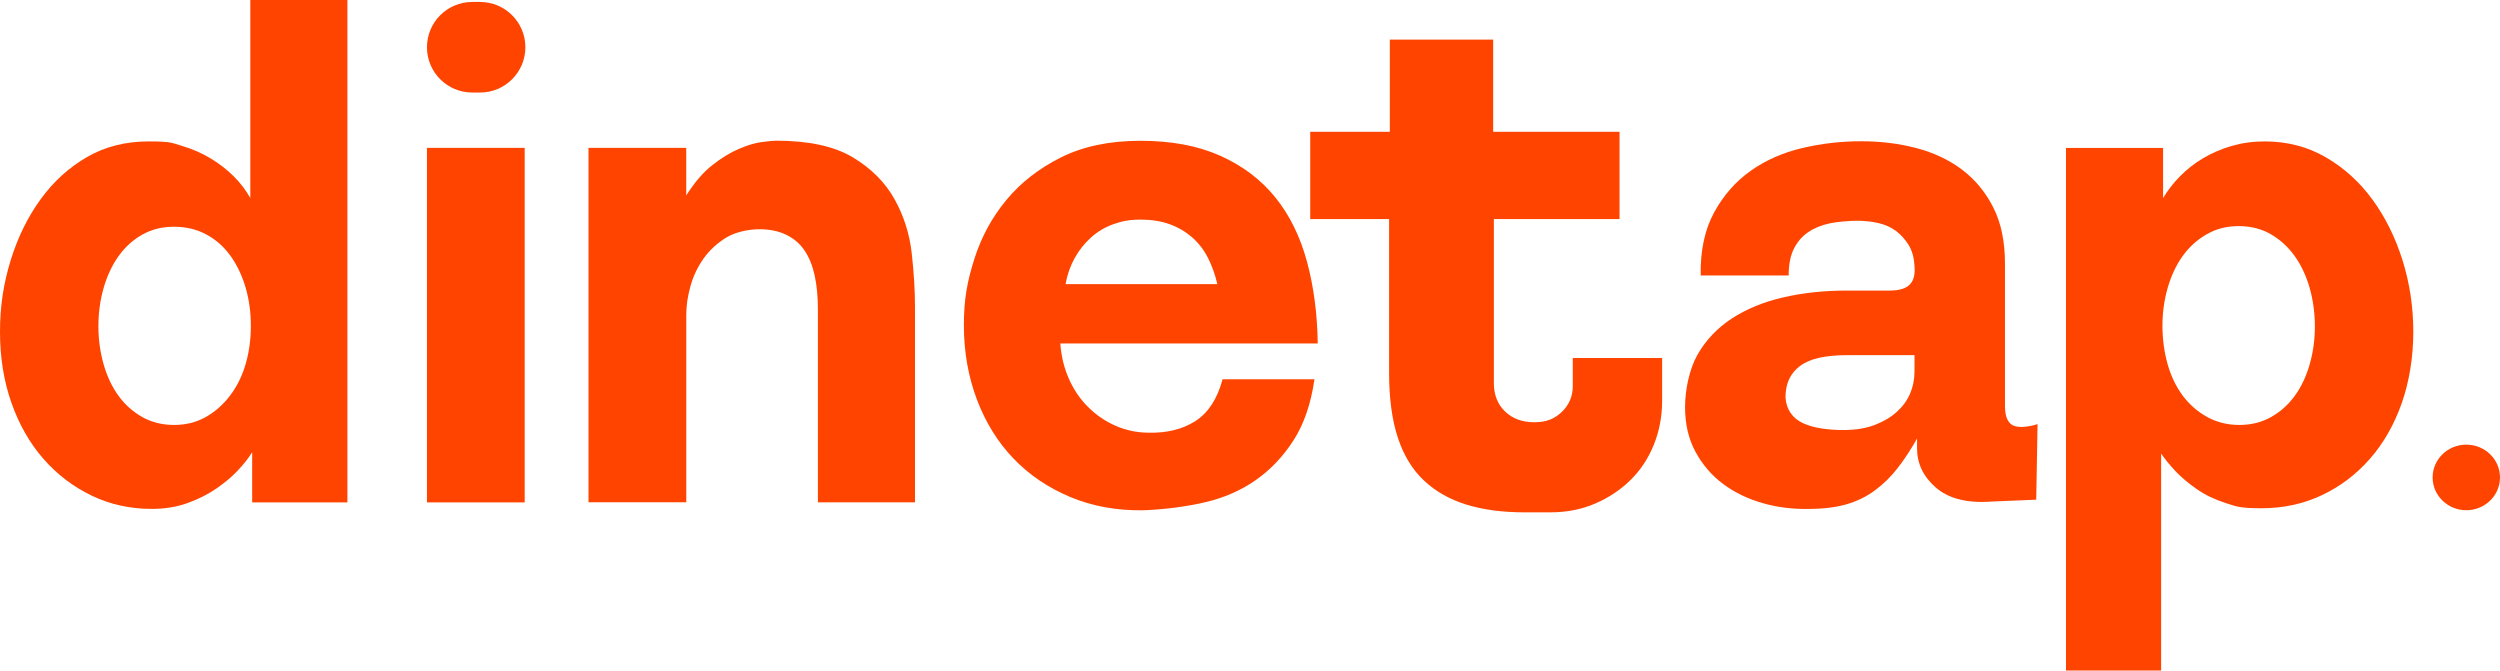
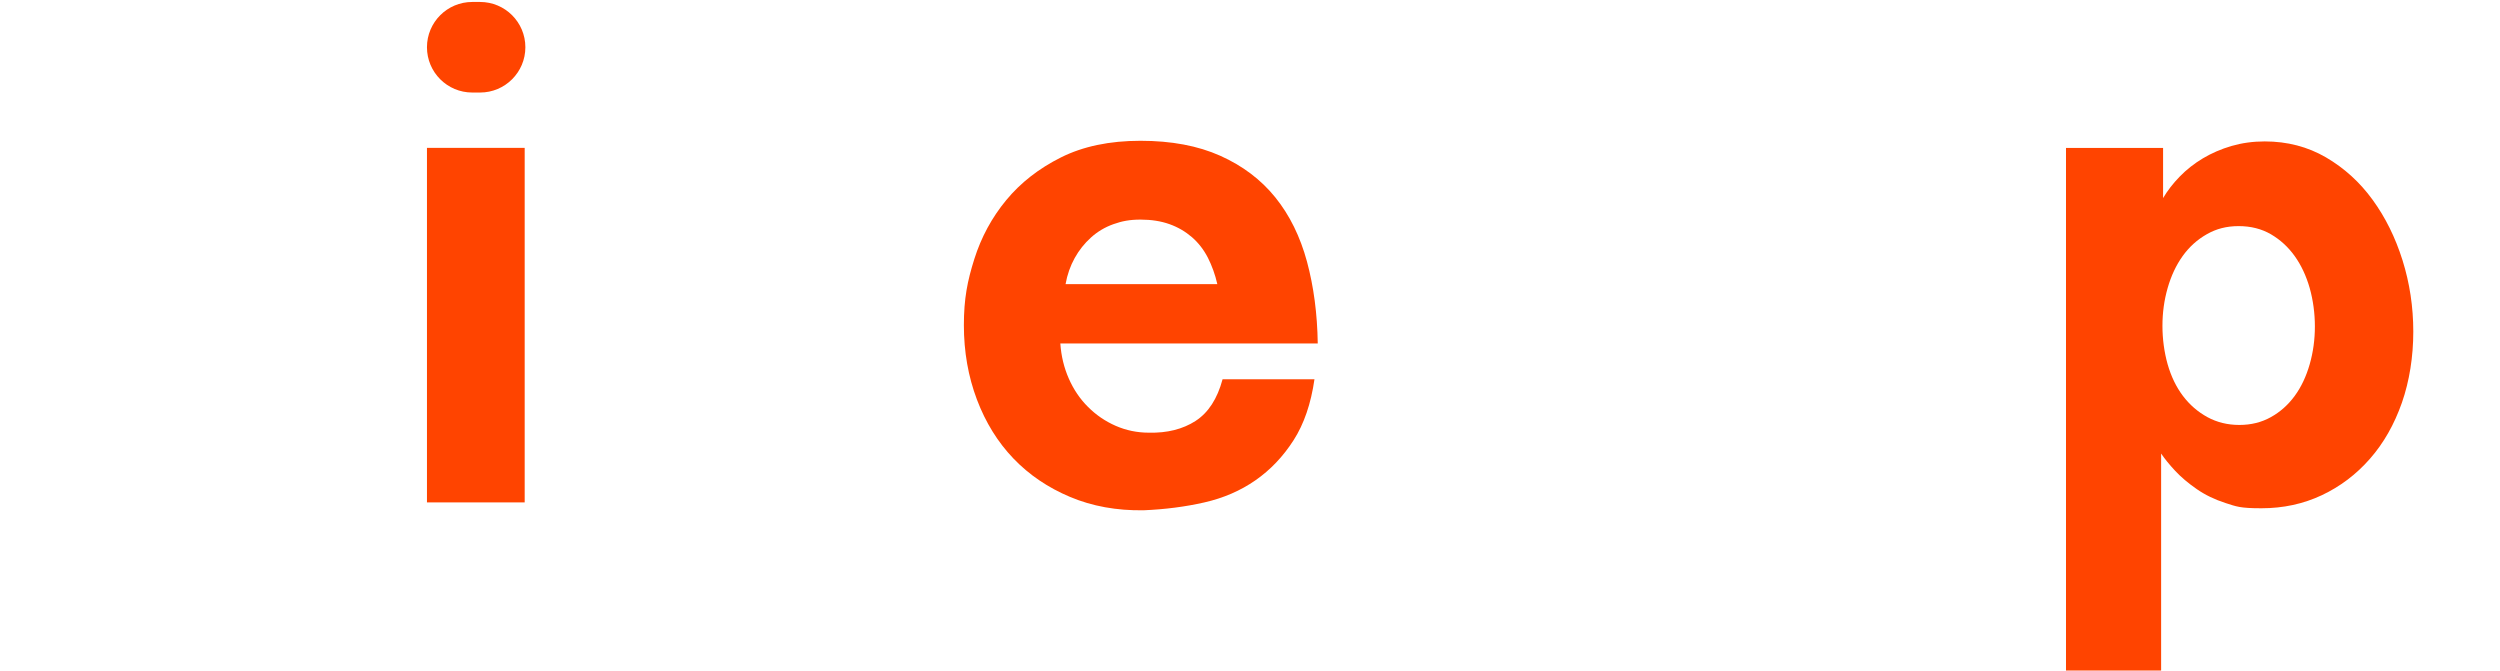
<svg xmlns="http://www.w3.org/2000/svg" width="1024" height="275" viewBox="0 0 1024 275" fill="none">
-   <path d="M103.289 205.776V185.231C101.858 187.553 99.948 190.004 97.54 192.564C95.132 195.146 92.203 197.641 88.732 200.027C85.261 202.435 81.291 204.431 76.865 206.037C72.418 207.642 67.515 208.445 62.178 208.445C53.283 208.445 45.039 206.622 37.489 202.978C29.917 199.333 23.344 194.3 17.746 187.9C12.149 181.5 7.788 173.841 4.664 164.946C1.54 156.052 0 146.354 0 135.854C0 125.353 1.475 115.938 4.404 106.5C7.333 97.063 11.433 88.754 16.683 81.551C21.934 74.349 28.247 68.599 35.645 64.325C43.021 60.051 51.439 57.925 60.876 57.925C70.313 57.925 70.443 58.555 74.63 59.791C78.818 61.028 82.679 62.72 86.237 64.868C89.795 66.994 92.941 69.445 95.718 72.201C98.473 74.956 100.751 77.928 102.53 81.139V0H142.297V205.776H103.289ZM40.309 133.727C40.309 139.064 41.025 144.228 42.435 149.218C43.867 154.207 45.906 158.525 48.575 162.169C51.243 165.814 54.498 168.7 58.316 170.847C62.134 172.974 66.451 174.058 71.268 174.058C76.084 174.058 80.38 172.995 84.22 170.847C88.038 168.721 91.379 165.771 94.221 162.039C97.063 158.308 99.211 153.991 100.621 149.087C102.053 144.206 102.747 138.999 102.747 133.467C102.747 127.935 102.031 122.75 100.621 117.847C99.189 112.965 97.15 108.648 94.481 104.895C91.813 101.163 88.515 98.213 84.61 96.087C80.683 93.961 76.236 92.876 71.268 92.876C66.3 92.876 62.156 93.939 58.316 96.087C54.498 98.213 51.243 101.163 48.575 104.895C45.906 108.626 43.867 112.987 42.435 117.977C41.003 122.967 40.309 128.217 40.309 133.727Z" fill="#FF4400" />
-   <path d="M174.883 19.352C174.883 9.112 183.192 0.803 193.432 0.803H196.643C206.883 0.803 215.192 9.112 215.192 19.352C215.192 29.592 206.883 37.901 196.643 37.901H193.432C183.192 37.901 174.883 29.592 174.883 19.352ZM174.883 205.776V60.572H214.91V205.776H174.883Z" fill="#FF4400" />
-   <path d="M241.052 205.776V60.572H281.079V80.054C284.464 74.717 288.022 70.574 291.753 67.645C295.485 64.716 299.13 62.481 302.688 60.963C306.245 59.444 309.391 58.511 312.168 58.164C314.923 57.817 316.833 57.622 317.917 57.622C331.26 57.622 341.717 59.9 349.288 64.434C356.86 68.968 362.544 74.674 366.362 81.508C370.18 88.363 372.545 95.74 373.435 103.658C374.324 111.577 374.78 118.91 374.78 125.679V205.755H335.013V126.742C335.013 121.405 334.557 116.74 333.668 112.727C332.778 108.713 331.39 105.351 329.524 102.574C327.658 99.818 325.163 97.692 322.061 96.174C318.937 94.655 315.249 93.896 310.975 93.896C306.701 93.896 301.104 95.045 297.372 97.367C293.641 99.688 290.56 102.53 288.174 105.915C285.765 109.299 283.987 113.031 282.837 117.131C281.687 121.231 281.101 125.136 281.101 128.868V205.733H241.074V205.776H241.052Z" fill="#FF4400" />
+   <path d="M174.883 19.352C174.883 9.112 183.192 0.803 193.432 0.803H196.643C206.883 0.803 215.192 9.112 215.192 19.352C215.192 29.592 206.883 37.901 196.643 37.901H193.432C183.192 37.901 174.883 29.592 174.883 19.352ZM174.883 205.776V60.572H214.91V205.776H174.883" fill="#FF4400" />
  <path d="M489.676 172.431C494.926 169.047 498.614 163.363 500.762 155.357H538.403C536.971 165.315 534.129 173.646 529.855 180.306C525.581 186.988 520.374 192.456 514.235 196.729C508.095 201.003 501.109 204.019 493.277 205.798C485.446 207.577 477.18 208.64 468.458 209.009C457.416 209.182 447.371 207.36 438.302 203.542C429.234 199.723 421.489 194.473 415.089 187.791C408.689 181.109 403.699 173.06 400.141 163.645C396.583 154.207 394.804 144.076 394.804 133.207C394.804 122.338 396.236 115.113 399.078 106.11C401.92 97.128 406.281 89.079 412.16 81.963C418.039 74.847 425.502 69.011 434.571 64.477C443.639 59.943 454.487 57.665 467.135 57.665C479.783 57.665 490.674 59.704 499.829 63.805C508.985 67.905 516.513 73.589 522.392 80.879C528.271 88.168 532.567 96.933 535.344 107.173C538.099 117.413 539.574 128.564 539.748 140.67H434.311C434.658 145.833 435.829 150.628 437.782 155.075C439.734 159.523 442.359 163.406 445.657 166.682C448.955 169.98 452.73 172.561 457.004 174.427C461.277 176.293 465.812 177.226 470.606 177.226C478.069 177.399 484.448 175.794 489.698 172.431H489.676ZM498.614 116.372C497.725 112.466 496.423 108.865 494.753 105.567C493.06 102.27 490.891 99.471 488.222 97.15C485.554 94.85 482.495 93.049 479.024 91.813C475.553 90.576 471.582 89.947 467.157 89.947C462.731 89.947 459.542 90.576 456.071 91.813C452.599 93.049 449.54 94.872 446.872 97.28C444.203 99.688 441.969 102.487 440.19 105.698C438.411 108.908 437.153 112.466 436.458 116.372H498.658H498.614Z" fill="#FF4400" />
-   <path d="M814.861 205.516C805.25 206.058 797.917 204.084 792.841 199.637C787.764 195.189 785.226 189.852 785.226 183.626V179.612C782.731 184.06 780.106 188.073 777.351 191.631C774.595 195.189 771.471 198.27 768 200.83C764.529 203.412 760.624 205.321 756.263 206.579C751.902 207.816 746.869 208.445 741.185 208.445C734.416 208.618 727.973 207.816 721.833 206.037C715.694 204.258 710.313 201.633 705.692 198.161C701.071 194.69 697.318 190.329 694.476 185.079C691.634 179.829 690.202 173.733 690.202 166.79C690.202 159.848 691.894 151.279 695.279 145.313C698.663 139.346 703.328 134.422 709.294 130.495C715.26 126.59 722.289 123.683 730.381 121.817C738.473 119.951 747.151 119.018 756.415 119.018H774.031C777.936 119.018 780.713 118.172 782.297 116.48C783.902 114.788 784.51 112.249 784.163 108.865C783.989 105.481 783.187 102.639 781.755 100.317C780.323 98.018 778.587 96.087 776.548 94.568C774.509 93.049 772.1 91.986 769.345 91.357C766.59 90.728 763.705 90.424 760.667 90.424C757.63 90.424 752.835 90.793 749.451 91.487C746.067 92.203 743.138 93.397 740.643 95.089C738.148 96.781 736.195 99.059 734.763 101.901C733.332 104.743 732.637 108.409 732.637 112.835H696.602C696.429 102.704 698.251 94.112 702.069 87.083C705.888 80.054 710.877 74.37 717.017 70.01C723.157 65.649 730.186 62.546 738.105 60.659C746.023 58.793 754.072 57.86 762.251 57.86C770.43 57.86 777.828 58.793 784.944 60.659C792.06 62.525 798.286 65.454 803.623 69.467C808.96 73.481 813.234 78.644 816.445 84.957C819.656 91.27 821.239 98.972 821.239 108.041V166.226C821.239 168.721 821.587 170.631 822.302 171.976C823.018 173.321 823.995 174.167 825.231 174.514C826.468 174.883 827.943 174.969 829.635 174.774C831.328 174.601 832.976 174.232 834.582 173.711L834.039 204.67L814.818 205.473L814.861 205.516ZM784.185 152.407V145.464H756.697C752.25 145.464 748.431 145.833 745.22 146.527C742.01 147.243 739.385 148.35 737.345 149.868C735.306 151.387 733.787 153.209 732.811 155.336C731.835 157.462 731.336 159.957 731.336 162.799C731.509 165.294 732.225 167.42 733.462 169.199C734.698 170.978 736.391 172.366 738.538 173.342C740.665 174.319 743.159 175.035 746.001 175.468C748.843 175.924 751.881 176.141 755.07 176.141C760.06 176.141 764.355 175.425 768.022 174.015C771.667 172.583 774.704 170.761 777.09 168.548C779.498 166.335 781.277 163.84 782.427 161.085C783.577 158.329 784.163 155.444 784.163 152.407H784.185Z" fill="#FF4400" />
  <path d="M846.232 274.658V60.594H885.999V81.139C887.778 78.123 890.034 75.173 892.811 72.331C895.566 69.489 898.734 66.994 902.292 64.868C905.85 62.742 909.755 61.05 914.029 59.791C918.302 58.555 922.837 57.925 927.631 57.925C936.873 57.925 945.248 60.117 952.711 64.456C960.174 68.816 966.552 74.587 971.802 81.811C977.052 89.014 981.153 97.302 984.081 106.63C987.01 115.981 988.485 125.722 988.485 135.854C988.485 145.985 986.923 156.052 983.821 164.946C980.697 173.841 976.358 181.5 970.739 187.9C965.142 194.3 958.547 199.289 950.997 202.847C943.425 206.405 935.203 208.184 926.308 208.184C917.413 208.184 916.068 207.468 911.62 206.058C907.173 204.626 903.203 202.717 899.753 200.309C896.282 197.901 893.353 195.428 890.945 192.846C888.537 190.264 886.628 187.9 885.196 185.774V274.658H846.232ZM946.05 117.977C944.618 112.987 942.579 108.626 939.911 104.895C937.242 101.163 933.988 98.191 930.17 95.957C926.351 93.744 921.947 92.616 916.957 92.616C911.968 92.616 907.78 93.722 903.875 95.957C899.949 98.191 896.673 101.163 894.004 104.895C891.336 108.626 889.296 112.987 887.865 117.977C886.433 122.967 885.738 128.13 885.738 133.467C885.738 138.804 886.454 144.228 887.865 149.218C889.296 154.207 891.379 158.525 894.134 162.169C896.89 165.814 900.231 168.7 904.136 170.847C908.041 172.974 912.401 174.058 917.218 174.058C922.034 174.058 926.33 172.995 930.17 170.847C933.988 168.721 937.242 165.814 939.911 162.169C942.579 158.525 944.618 154.207 946.05 149.218C947.482 144.228 948.176 139.064 948.176 133.727C948.176 128.391 947.46 122.967 946.05 117.977Z" fill="#FF4400" />
-   <path d="M1010.2 208.987C1017.82 208.987 1024 202.975 1024 195.558C1024 188.141 1017.82 182.129 1010.2 182.129C1002.58 182.129 996.404 188.141 996.404 195.558C996.404 202.975 1002.58 208.987 1010.2 208.987Z" fill="#FF4400" />
-   <path d="M611.883 156.941C611.883 161.714 613.402 165.576 616.461 168.526C619.498 171.477 623.512 172.952 628.48 172.952C633.448 172.952 636.811 171.52 639.783 168.656C642.733 165.793 644.209 162.278 644.209 158.069V146.636H680.808V164.079C680.808 170.565 679.658 176.618 677.38 182.237C675.102 187.856 671.891 192.673 667.791 196.686C663.691 200.7 658.874 203.889 653.342 206.275C647.81 208.662 641.714 209.855 635.032 209.855H624.445C615.485 209.855 607.566 208.814 600.71 206.709C593.855 204.605 588.041 201.329 583.268 196.838C578.495 192.369 574.915 186.49 572.55 179.243C570.164 171.997 568.971 163.146 568.971 152.645V89.73H536.667V53.977H569.274V16.228H611.601V53.977H663.365V89.73H611.883V156.941Z" fill="#FF4400" />
</svg>